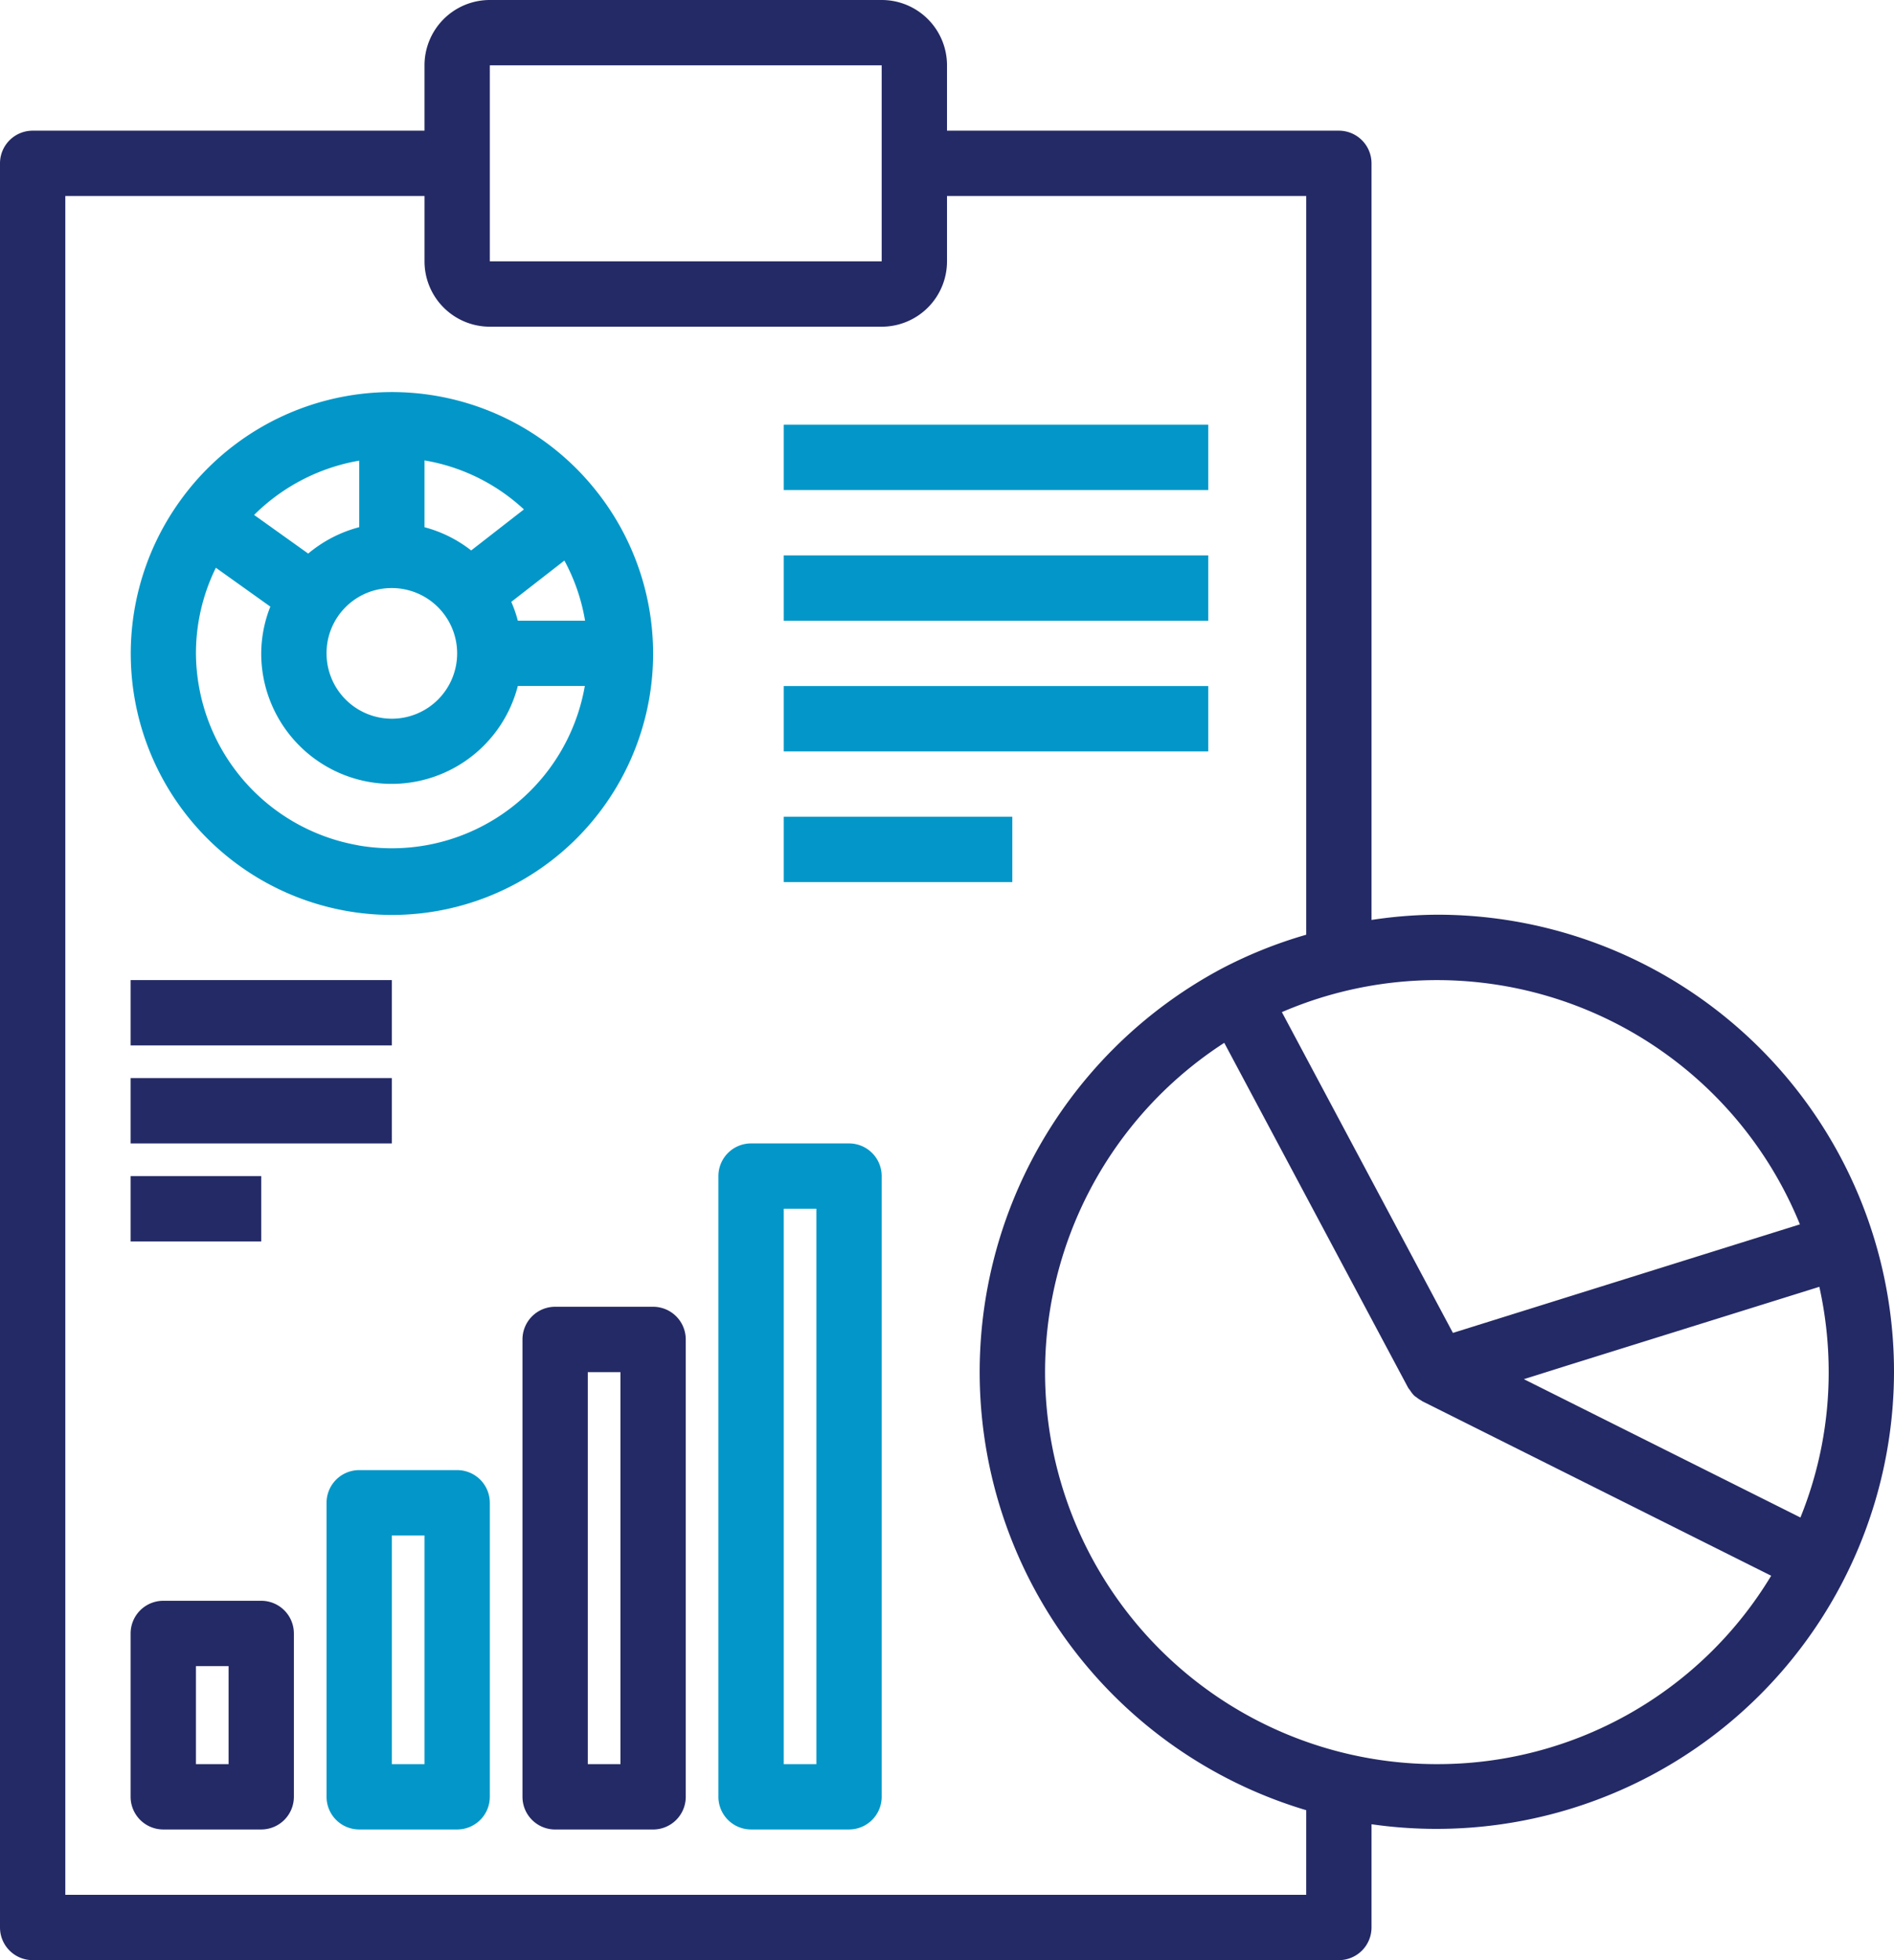
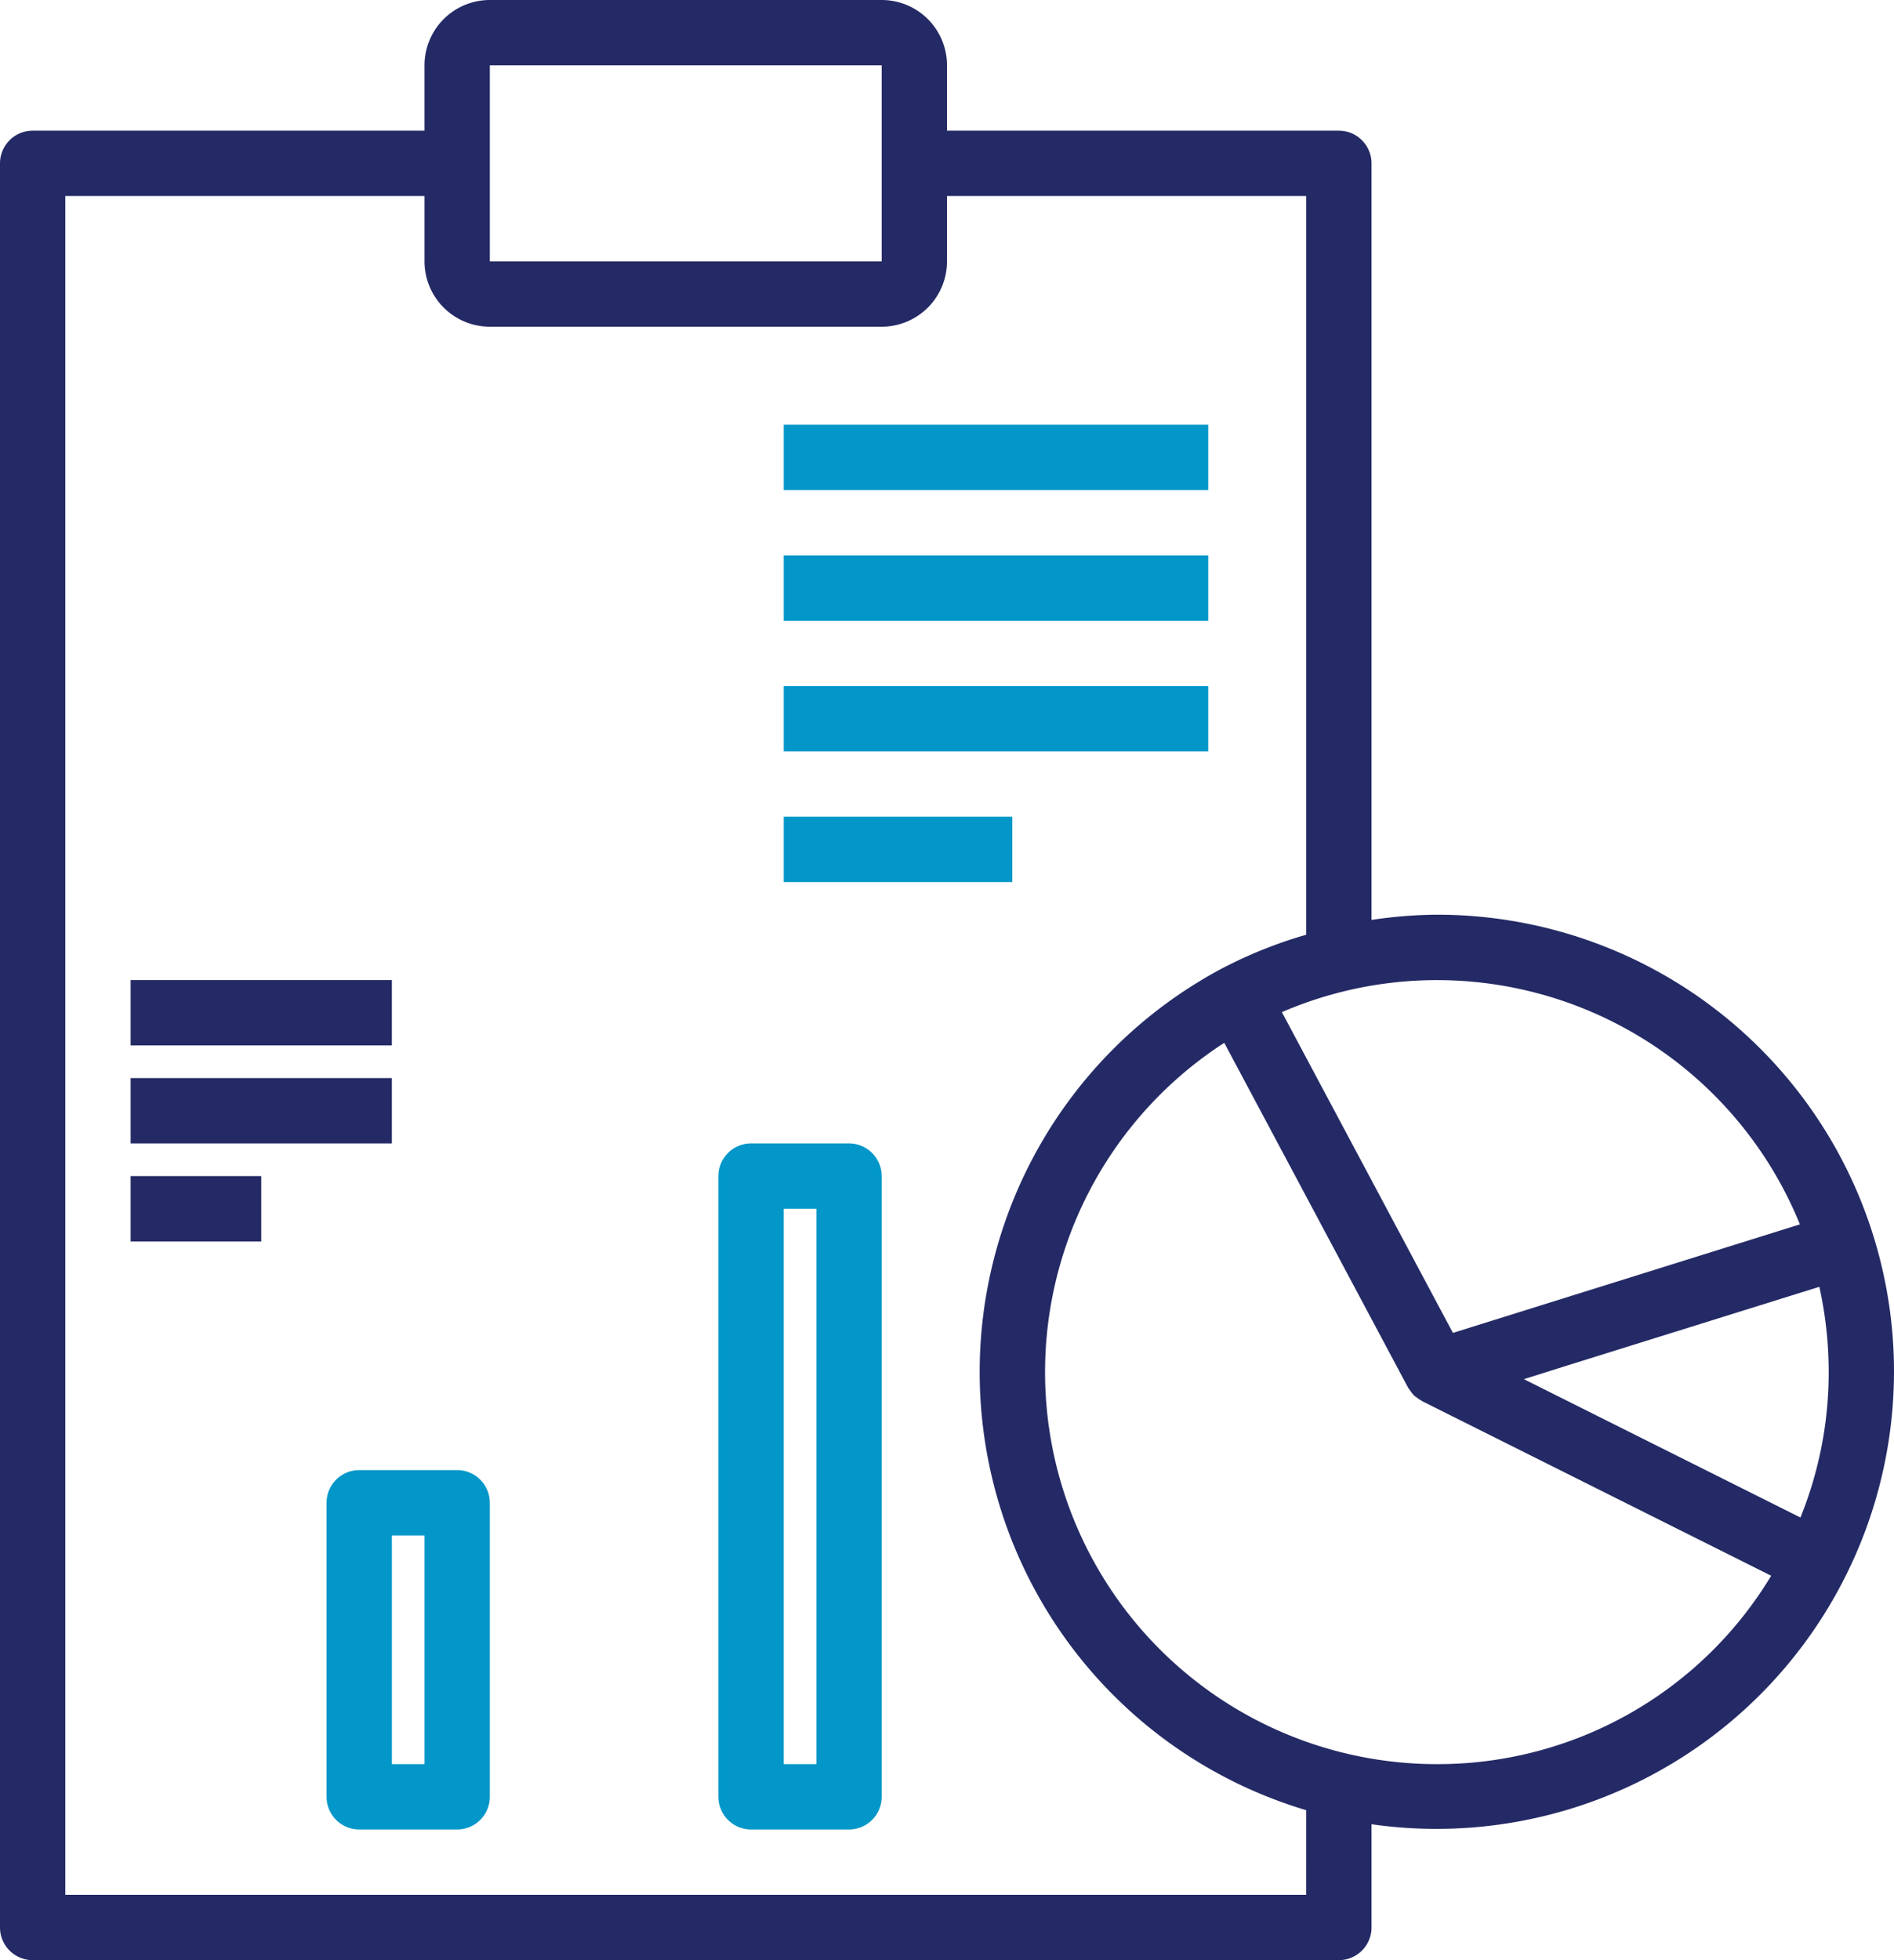
<svg xmlns="http://www.w3.org/2000/svg" id="Estudo" width="190.145" height="196.701" viewBox="0 0 190.145 196.701">
  <defs>
    <style>
      .cls-1 {
        fill: #242a65;
      }

      .cls-2 {
        fill: #0297c8;
      }
    </style>
  </defs>
  <g id="Agrupar_42" data-name="Agrupar 42" transform="translate(0)">
    <g id="Agrupar_41" data-name="Agrupar 41">
      <path id="Caminho_14" data-name="Caminho 14" class="cls-1" d="M198.145,137.691a45.854,45.854,0,0,0-45.812-45.9h-.085a45.269,45.269,0,0,0-6.557.525V16.392a3.278,3.278,0,0,0-3.278-3.278h-39.34V6.557A6.556,6.556,0,0,0,96.516,0H57.175a6.556,6.556,0,0,0-6.557,6.557v6.557H11.278A3.279,3.279,0,0,0,8,16.392V193.423a3.279,3.279,0,0,0,3.278,3.278H142.413a3.278,3.278,0,0,0,3.278-3.278v-10.36a45.931,45.931,0,0,0,52.454-45.372Zm-9.756-15.564q.159.368.309.738l-34.834,10.892-17.172-32.19A39.34,39.34,0,0,1,188.389,122.127ZM57.175,6.557h39.34v19.67H57.175Zm81.959,183.588H14.557V19.67H50.619v6.557a6.556,6.556,0,0,0,6.557,6.557h39.34a6.556,6.556,0,0,0,6.557-6.557V19.67h36.062V93.8a45.307,45.307,0,0,0-8.484,3.4,45.877,45.877,0,0,0,8.484,84.453Zm13.113-13.113h0a39.34,39.34,0,0,1-21.339-72.383l18.447,34.587.023.033c.052.1.128.17.187.259a3.491,3.491,0,0,0,.364.475l.043.046a2.467,2.467,0,0,0,.229.167,3.179,3.179,0,0,0,.488.328c.033.016.056.046.092.066l35.033,17.516A39.094,39.094,0,0,1,152.248,177.031Zm36.5-24.752L160.988,138.4,165.436,137l25.214-7.868a39.453,39.453,0,0,1,.938,8.557A38.732,38.732,0,0,1,188.752,152.28Z" transform="translate(-8)" />
    </g>
  </g>
  <g id="Agrupar_44" data-name="Agrupar 44" transform="translate(13.126 39.347)">
    <g id="Agrupar_43" data-name="Agrupar 43">
-       <path id="Caminho_15" data-name="Caminho 15" class="cls-2" d="M86.931,106.146a26.174,26.174,0,0,0-42,.856L47.6,108.91,44.932,107a26.22,26.22,0,1,0,42-.856Zm-17.408-3.275a19.407,19.407,0,0,1,9.979,4.918l-5.295,4.118a12.955,12.955,0,0,0-4.685-2.331Zm-3.341,12.811a6.555,6.555,0,1,1-6.494,6.554A6.525,6.525,0,0,1,66.181,115.682Zm-3.215-12.788v6.678a13.143,13.143,0,0,0-5.121,2.649l-5.432-3.878A19.72,19.72,0,0,1,62.966,102.894Zm-.114,38.6a19.67,19.67,0,0,1-16.277-19.262,19.449,19.449,0,0,1,2-8.589l5.468,3.9a12.9,12.9,0,0,0-.915,4.685,13.087,13.087,0,0,0,25.761,3.278h6.727A19.67,19.67,0,0,1,62.852,141.5Zm16.037-22.54a12.644,12.644,0,0,0-.656-1.888l5.331-4.144a19.274,19.274,0,0,1,2.075,6.032Z" transform="translate(-40.03 -96.016)" />
-     </g>
+       </g>
  </g>
  <g id="Agrupar_46" data-name="Agrupar 46" transform="translate(78.681 42.619)">
    <g id="Agrupar_45" data-name="Agrupar 45">
      <rect id="Retângulo_8" data-name="Retângulo 8" class="cls-2" width="42.619" height="6.557" />
    </g>
  </g>
  <g id="Agrupar_48" data-name="Agrupar 48" transform="translate(78.681 55.732)">
    <g id="Agrupar_47" data-name="Agrupar 47">
      <rect id="Retângulo_9" data-name="Retângulo 9" class="cls-2" width="42.619" height="6.557" />
    </g>
  </g>
  <g id="Agrupar_50" data-name="Agrupar 50" transform="translate(78.681 68.845)">
    <g id="Agrupar_49" data-name="Agrupar 49">
      <rect id="Retângulo_10" data-name="Retângulo 10" class="cls-2" width="42.619" height="6.557" />
    </g>
  </g>
  <g id="Agrupar_52" data-name="Agrupar 52" transform="translate(78.681 81.959)">
    <g id="Agrupar_51" data-name="Agrupar 51">
      <rect id="Retângulo_11" data-name="Retângulo 11" class="cls-2" width="22.948" height="6.557" />
    </g>
  </g>
  <g id="Agrupar_54" data-name="Agrupar 54" transform="translate(13.113 160.639)">
    <g id="Agrupar_53" data-name="Agrupar 53">
-       <path id="Caminho_16" data-name="Caminho 16" class="cls-1" d="M53.113,392H43.278A3.279,3.279,0,0,0,40,395.278V411.67a3.279,3.279,0,0,0,3.278,3.278h9.835a3.279,3.279,0,0,0,3.278-3.278V395.278A3.279,3.279,0,0,0,53.113,392Zm-3.278,16.392H46.557v-9.835h3.278Z" transform="translate(-40 -392)" />
-     </g>
+       </g>
  </g>
  <g id="Agrupar_56" data-name="Agrupar 56" transform="translate(32.784 147.526)">
    <g id="Agrupar_55" data-name="Agrupar 55">
      <path id="Caminho_17" data-name="Caminho 17" class="cls-2" d="M101.113,360H91.278A3.279,3.279,0,0,0,88,363.278v29.505a3.278,3.278,0,0,0,3.278,3.278h9.835a3.278,3.278,0,0,0,3.278-3.278V363.278A3.279,3.279,0,0,0,101.113,360Zm-3.278,29.505H94.557V366.557h3.278Z" transform="translate(-88 -360)" />
    </g>
  </g>
  <g id="Agrupar_58" data-name="Agrupar 58" transform="translate(52.454 131.134)">
    <g id="Agrupar_57" data-name="Agrupar 57">
-       <path id="Caminho_18" data-name="Caminho 18" class="cls-1" d="M149.113,320h-9.835A3.279,3.279,0,0,0,136,323.278v45.9a3.278,3.278,0,0,0,3.278,3.278h9.835a3.278,3.278,0,0,0,3.278-3.278v-45.9A3.279,3.279,0,0,0,149.113,320Zm-3.278,45.9h-3.278v-39.34h3.278Z" transform="translate(-136 -320)" />
-     </g>
+       </g>
  </g>
  <g id="Agrupar_60" data-name="Agrupar 60" transform="translate(72.124 114.742)">
    <g id="Agrupar_59" data-name="Agrupar 59">
      <path id="Caminho_19" data-name="Caminho 19" class="cls-2" d="M197.113,280h-9.835A3.278,3.278,0,0,0,184,283.278v62.289a3.278,3.278,0,0,0,3.278,3.278h9.835a3.279,3.279,0,0,0,3.278-3.278V283.278A3.279,3.279,0,0,0,197.113,280Zm-3.278,62.289h-3.278V286.557h3.278Z" transform="translate(-184 -280)" />
    </g>
  </g>
  <g id="Agrupar_62" data-name="Agrupar 62" transform="translate(13.113 98.351)">
    <g id="Agrupar_61" data-name="Agrupar 61">
      <rect id="Retângulo_12" data-name="Retângulo 12" class="cls-1" width="26.227" height="6.557" />
    </g>
  </g>
  <g id="Agrupar_64" data-name="Agrupar 64" transform="translate(13.113 108.186)">
    <g id="Agrupar_63" data-name="Agrupar 63">
      <rect id="Retângulo_13" data-name="Retângulo 13" class="cls-1" width="26.227" height="6.557" />
    </g>
  </g>
  <g id="Agrupar_66" data-name="Agrupar 66" transform="translate(13.113 118.021)">
    <g id="Agrupar_65" data-name="Agrupar 65">
      <rect id="Retângulo_14" data-name="Retângulo 14" class="cls-1" width="13.113" height="6.557" />
    </g>
  </g>
</svg>